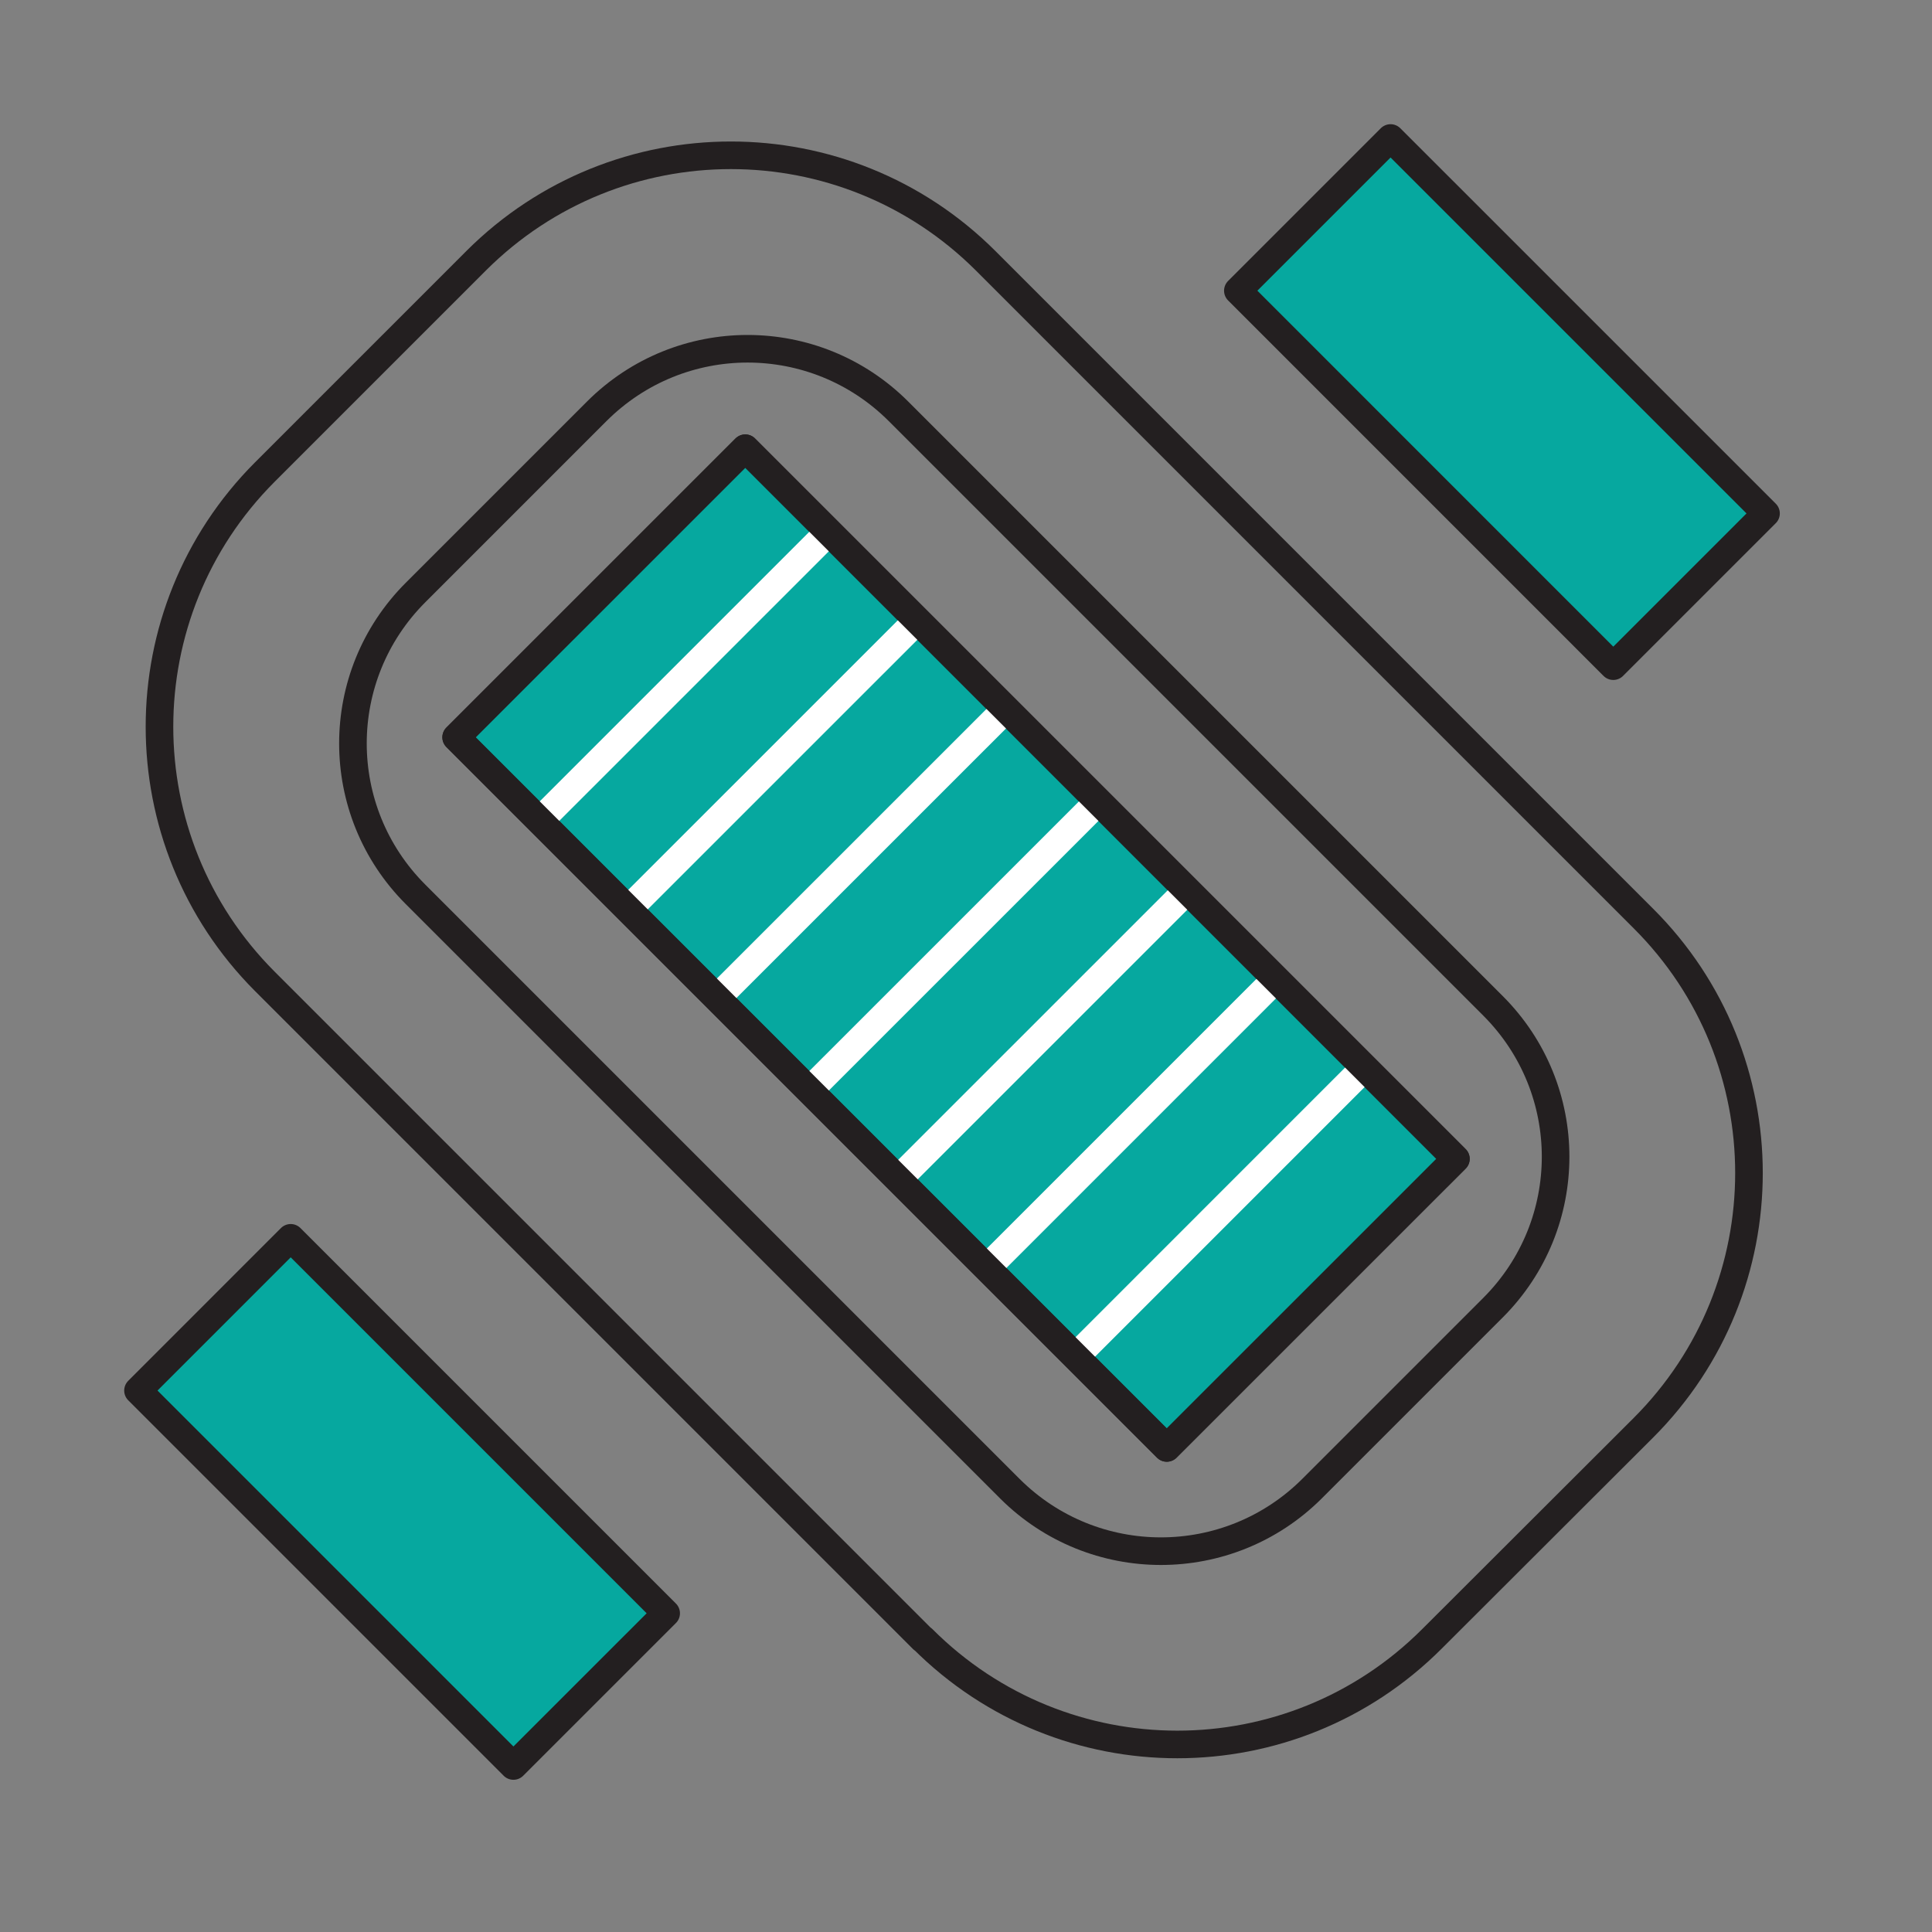
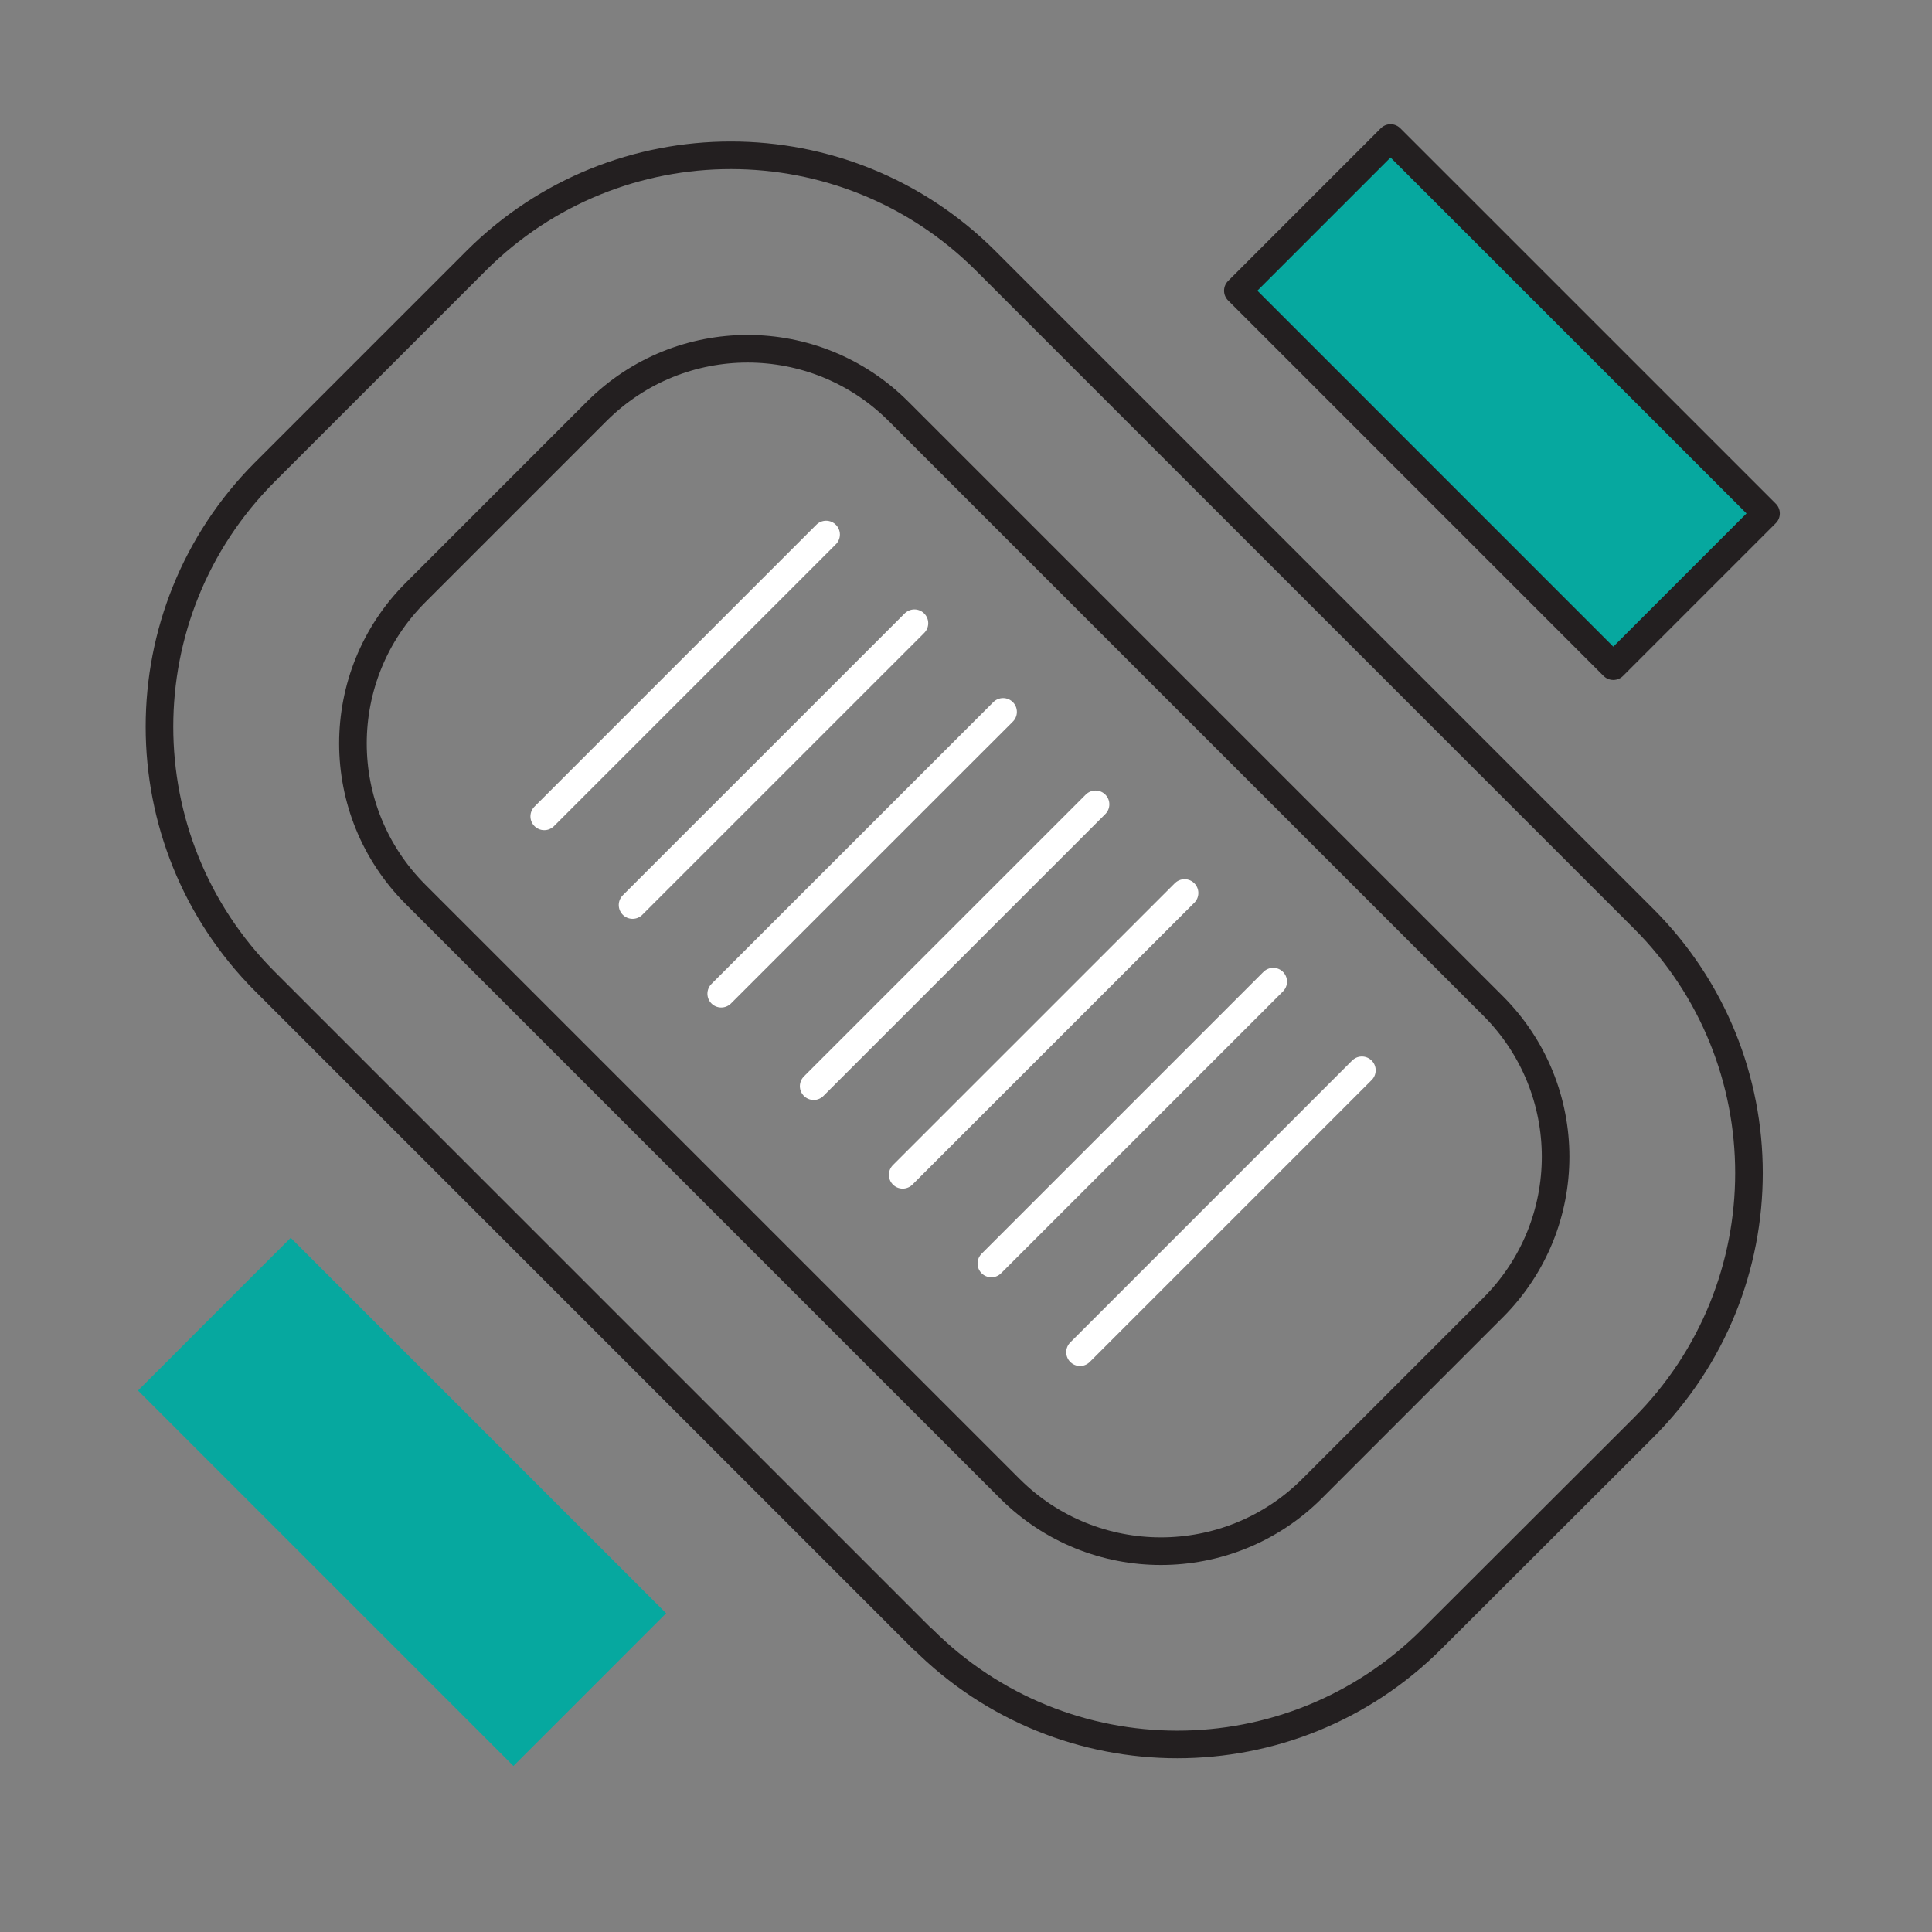
<svg xmlns="http://www.w3.org/2000/svg" width="56" height="56" viewBox="0 0 56 56" fill="none">
  <rect x="0" y="0" width="56" height="56" fill="#808080" stroke="none" />
  <path d="M29.275 43.154L12.045 25.924C9.625 23.504 9.625 19.594 12.045 17.174L17.295 11.924C19.715 9.504 23.625 9.504 26.045 11.924L43.275 29.154C45.695 31.574 45.695 35.484 43.275 37.904L38.025 43.154C35.605 45.564 31.695 45.564 29.275 43.154ZM26.745 47.514L7.675 28.444C3.605 24.364 3.605 17.764 7.675 13.684L13.805 7.554C17.885 3.484 24.485 3.484 28.565 7.554L47.635 26.624C51.715 30.694 51.715 37.304 47.635 41.384L41.505 47.504C37.425 51.584 30.825 51.584 26.745 47.504V47.514Z" stroke="#231F20" stroke-width="0.8" stroke-linecap="round" stroke-linejoin="round" />
-   <path d="M21.602 12.992L13.222 21.371L33.82 41.969L42.2 33.59L21.602 12.992Z" fill="#06A89F" />
-   <path d="M21.602 12.992L13.222 21.371L33.82 41.969L42.2 33.59L21.602 12.992Z" stroke="#231F20" stroke-width="0.8" stroke-linecap="round" stroke-linejoin="round" />
  <path d="M40.306 4L35.88 8.426L46.762 19.309L51.189 14.882L40.306 4Z" fill="#06A89F" />
  <path d="M40.306 4L35.88 8.426L46.762 19.309L51.189 14.882L40.306 4Z" stroke="#231F20" stroke-width="0.8" stroke-linecap="round" stroke-linejoin="round" />
  <path d="M8.426 35.879L4 40.306L14.882 51.188L19.309 46.762L8.426 35.879Z" fill="#06A89F" />
-   <path d="M8.426 35.879L4 40.306L14.882 51.188L19.309 46.762L8.426 35.879Z" stroke="#231F20" stroke-width="0.8" stroke-linecap="round" stroke-linejoin="round" />
  <path d="M31.305 39.194L39.475 31.023M28.735 36.623L36.905 28.453M23.585 31.483L31.755 23.314M26.165 34.053L34.335 25.884M20.905 28.803L29.075 20.634M18.335 26.233L26.505 18.064M15.775 23.663L23.945 15.493" stroke="white" stroke-width="0.8" stroke-linecap="round" stroke-linejoin="round" />
-   <path d="M21.602 12.992L13.222 21.371L33.82 41.969L42.2 33.59L21.602 12.992Z" stroke="#231F20" stroke-width="0.8" stroke-linecap="round" stroke-linejoin="round" />
</svg>